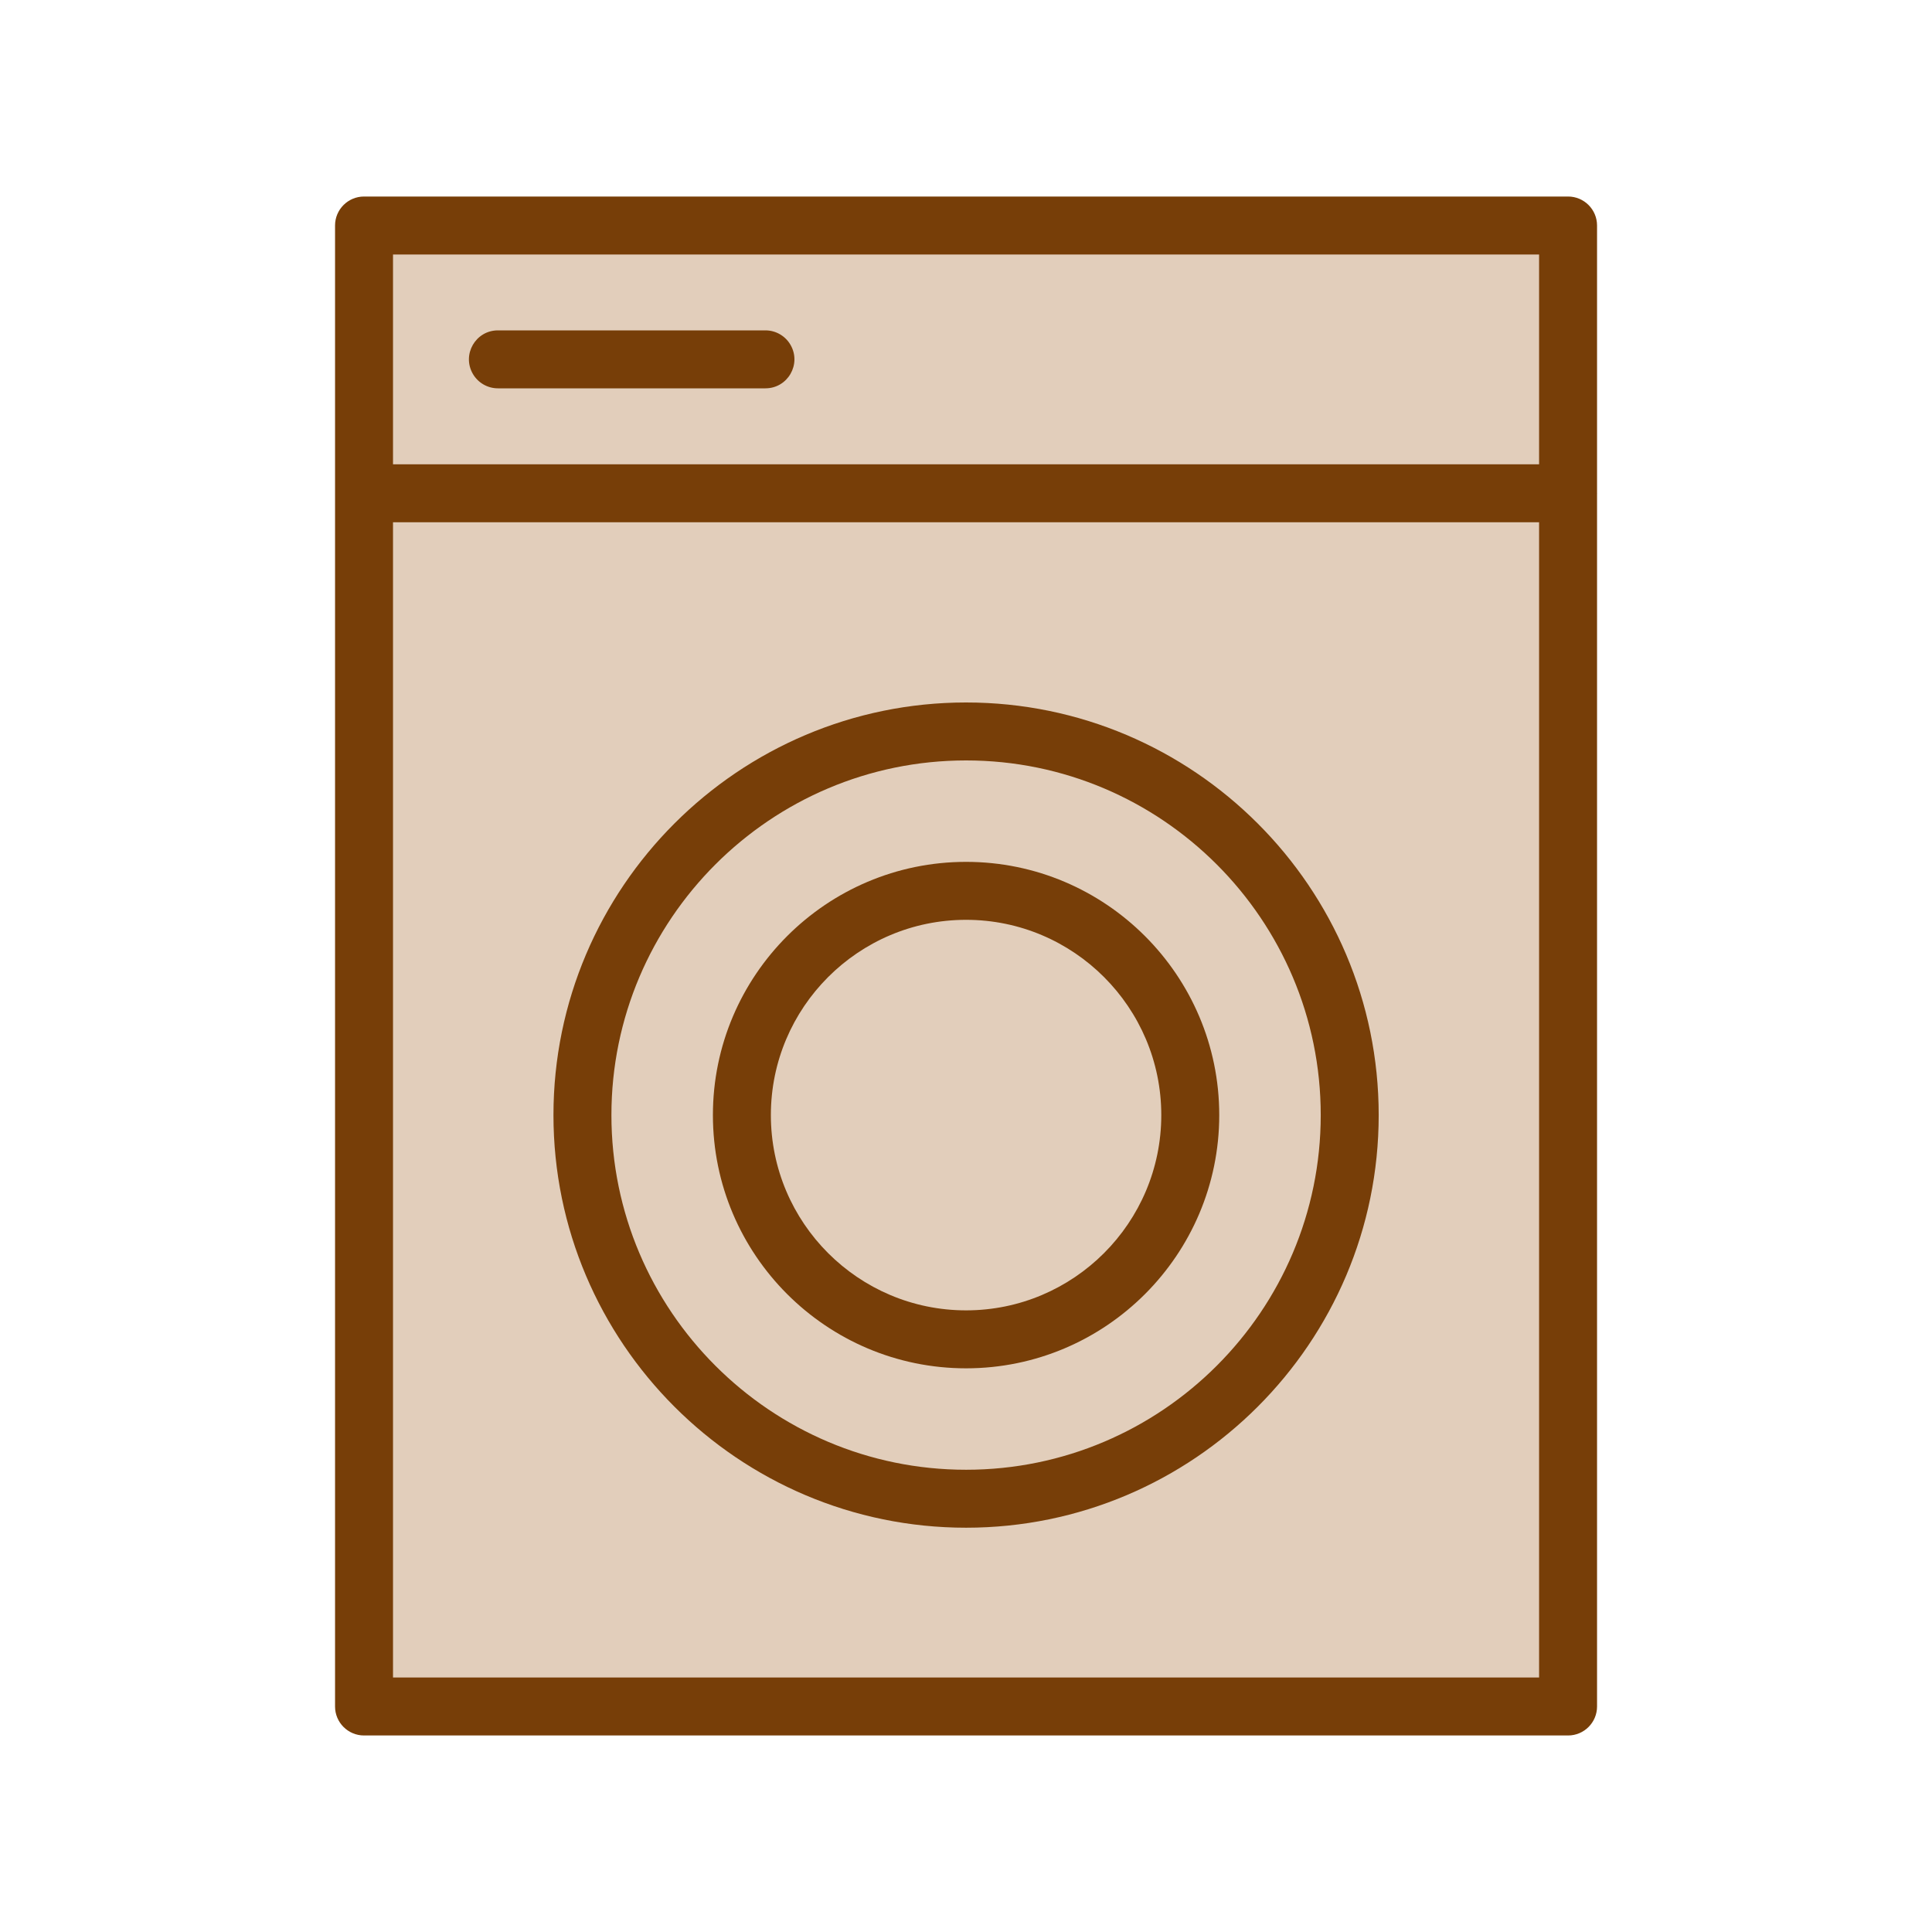
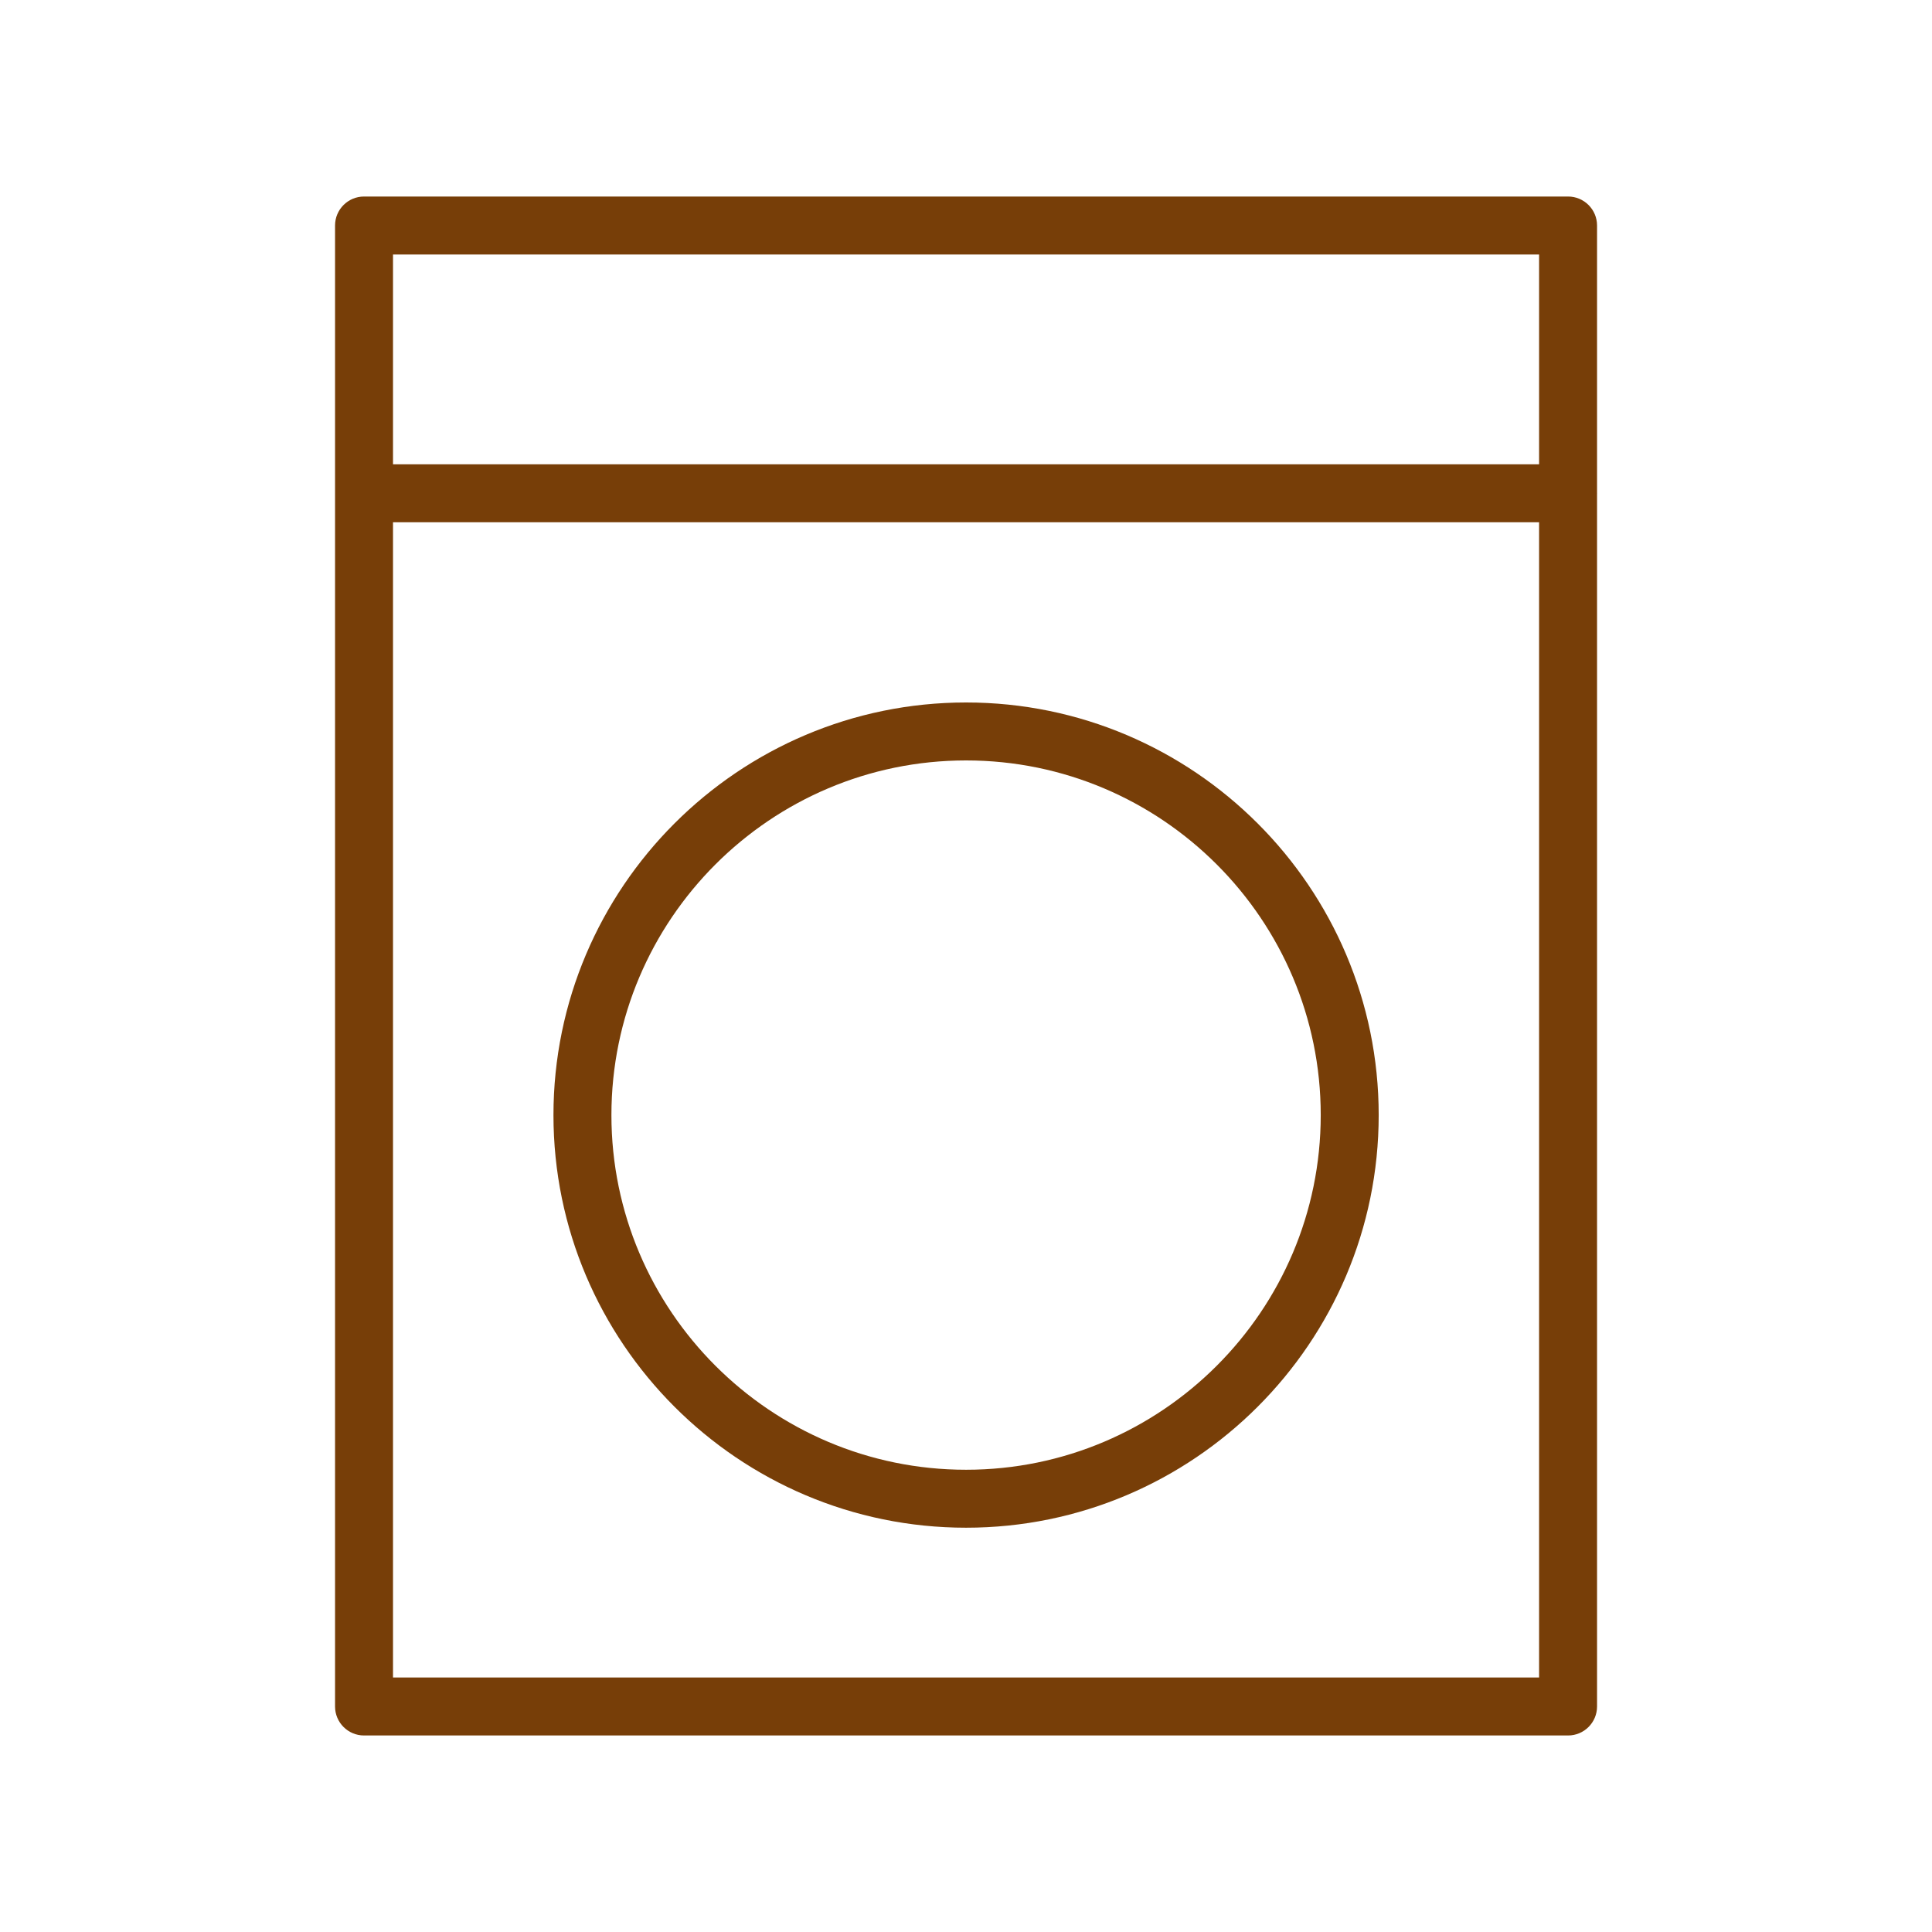
<svg xmlns="http://www.w3.org/2000/svg" viewBox="0 0 100.00 100.00">
-   <path fill="#e2cebb" fill-opacity="1" stroke="#e2cebb" stroke-opacity="1" stroke-width="1" id="tSvg7e44979700" title="Rectangle 15" d="M19 12H80V88H19Z" style="" />
  <path fill="#773e08" stroke="none" fill-opacity="1" stroke-width="1" stroke-opacity="1" alignment-baseline="baseline" baseline-shift="baseline" color="rgb(51, 51, 51)" fill-rule="evenodd" id="tSvg72678bcf25" title="Path 27" d="M50.004 36.36C38.228 36.36 28.647 45.941 28.647 57.717C28.647 69.493 38.228 79.074 50.004 79.074C61.78 79.074 71.361 69.493 71.361 57.717C71.361 45.941 61.78 36.36 50.004 36.36ZM50.004 76.074C39.882 76.074 31.647 67.839 31.647 57.717C31.647 47.595 39.882 39.36 50.004 39.36C60.126 39.36 68.361 47.595 68.361 57.717C68.361 67.839 60.126 76.074 50.004 76.074Z" />
  <path fill="#773e08" stroke="none" fill-opacity="1" stroke-width="1" stroke-opacity="1" alignment-baseline="baseline" baseline-shift="baseline" color="rgb(51, 51, 51)" fill-rule="evenodd" id="tSvg18c9d72c064" title="Path 28" d="M82.665 25.531C82.664 25.525 82.664 25.518 82.663 25.512C82.663 20.899 82.663 16.285 82.663 11.672C82.663 10.844 81.991 10.172 81.163 10.172C60.389 10.172 39.616 10.172 18.842 10.172C18.014 10.172 17.342 10.844 17.342 11.672C17.342 37.224 17.342 62.776 17.342 88.328C17.342 89.156 18.014 89.828 18.842 89.828C39.616 89.828 60.389 89.828 81.163 89.828C81.991 89.828 82.663 89.156 82.663 88.328C82.663 67.402 82.663 46.476 82.663 25.55C82.664 25.544 82.664 25.537 82.665 25.531ZM79.663 13.172C79.663 16.792 79.663 20.411 79.663 24.031C59.889 24.031 40.116 24.031 20.342 24.031C20.342 20.411 20.342 16.792 20.342 13.172C40.116 13.172 59.889 13.172 79.663 13.172ZM20.342 86.828C20.342 66.896 20.342 46.963 20.342 27.031C40.116 27.031 59.889 27.031 79.663 27.031C79.663 46.963 79.663 66.896 79.663 86.828C59.889 86.828 40.116 86.828 20.342 86.828Z" />
-   <path fill="#773e08" stroke="none" fill-opacity="1" stroke-width="1" stroke-opacity="1" alignment-baseline="baseline" baseline-shift="baseline" color="rgb(51, 51, 51)" fill-rule="evenodd" id="tSvg8a5d74fed5" title="Path 29" d="M25.773 20.1C30.388 20.1 35.003 20.1 39.618 20.1C40.773 20.1 41.494 18.85 40.917 17.85C40.649 17.386 40.154 17.1 39.618 17.1C35.003 17.1 30.388 17.1 25.773 17.1C24.618 17.1 23.897 18.35 24.474 19.35C24.742 19.814 25.237 20.1 25.773 20.1ZM50.004 44.61C42.778 44.61 36.9 50.489 36.9 57.717C36.9 64.945 42.778 70.824 50.004 70.824C57.23 70.824 63.108 64.944 63.108 57.717C63.108 50.49 57.229 44.61 50.004 44.61ZM50.004 67.824C44.433 67.824 39.9 63.29 39.9 57.717C39.9 52.144 44.433 47.61 50.004 47.61C55.575 47.61 60.108 52.144 60.108 57.717C60.108 63.29 55.575 67.824 50.004 67.824Z" />
</svg>